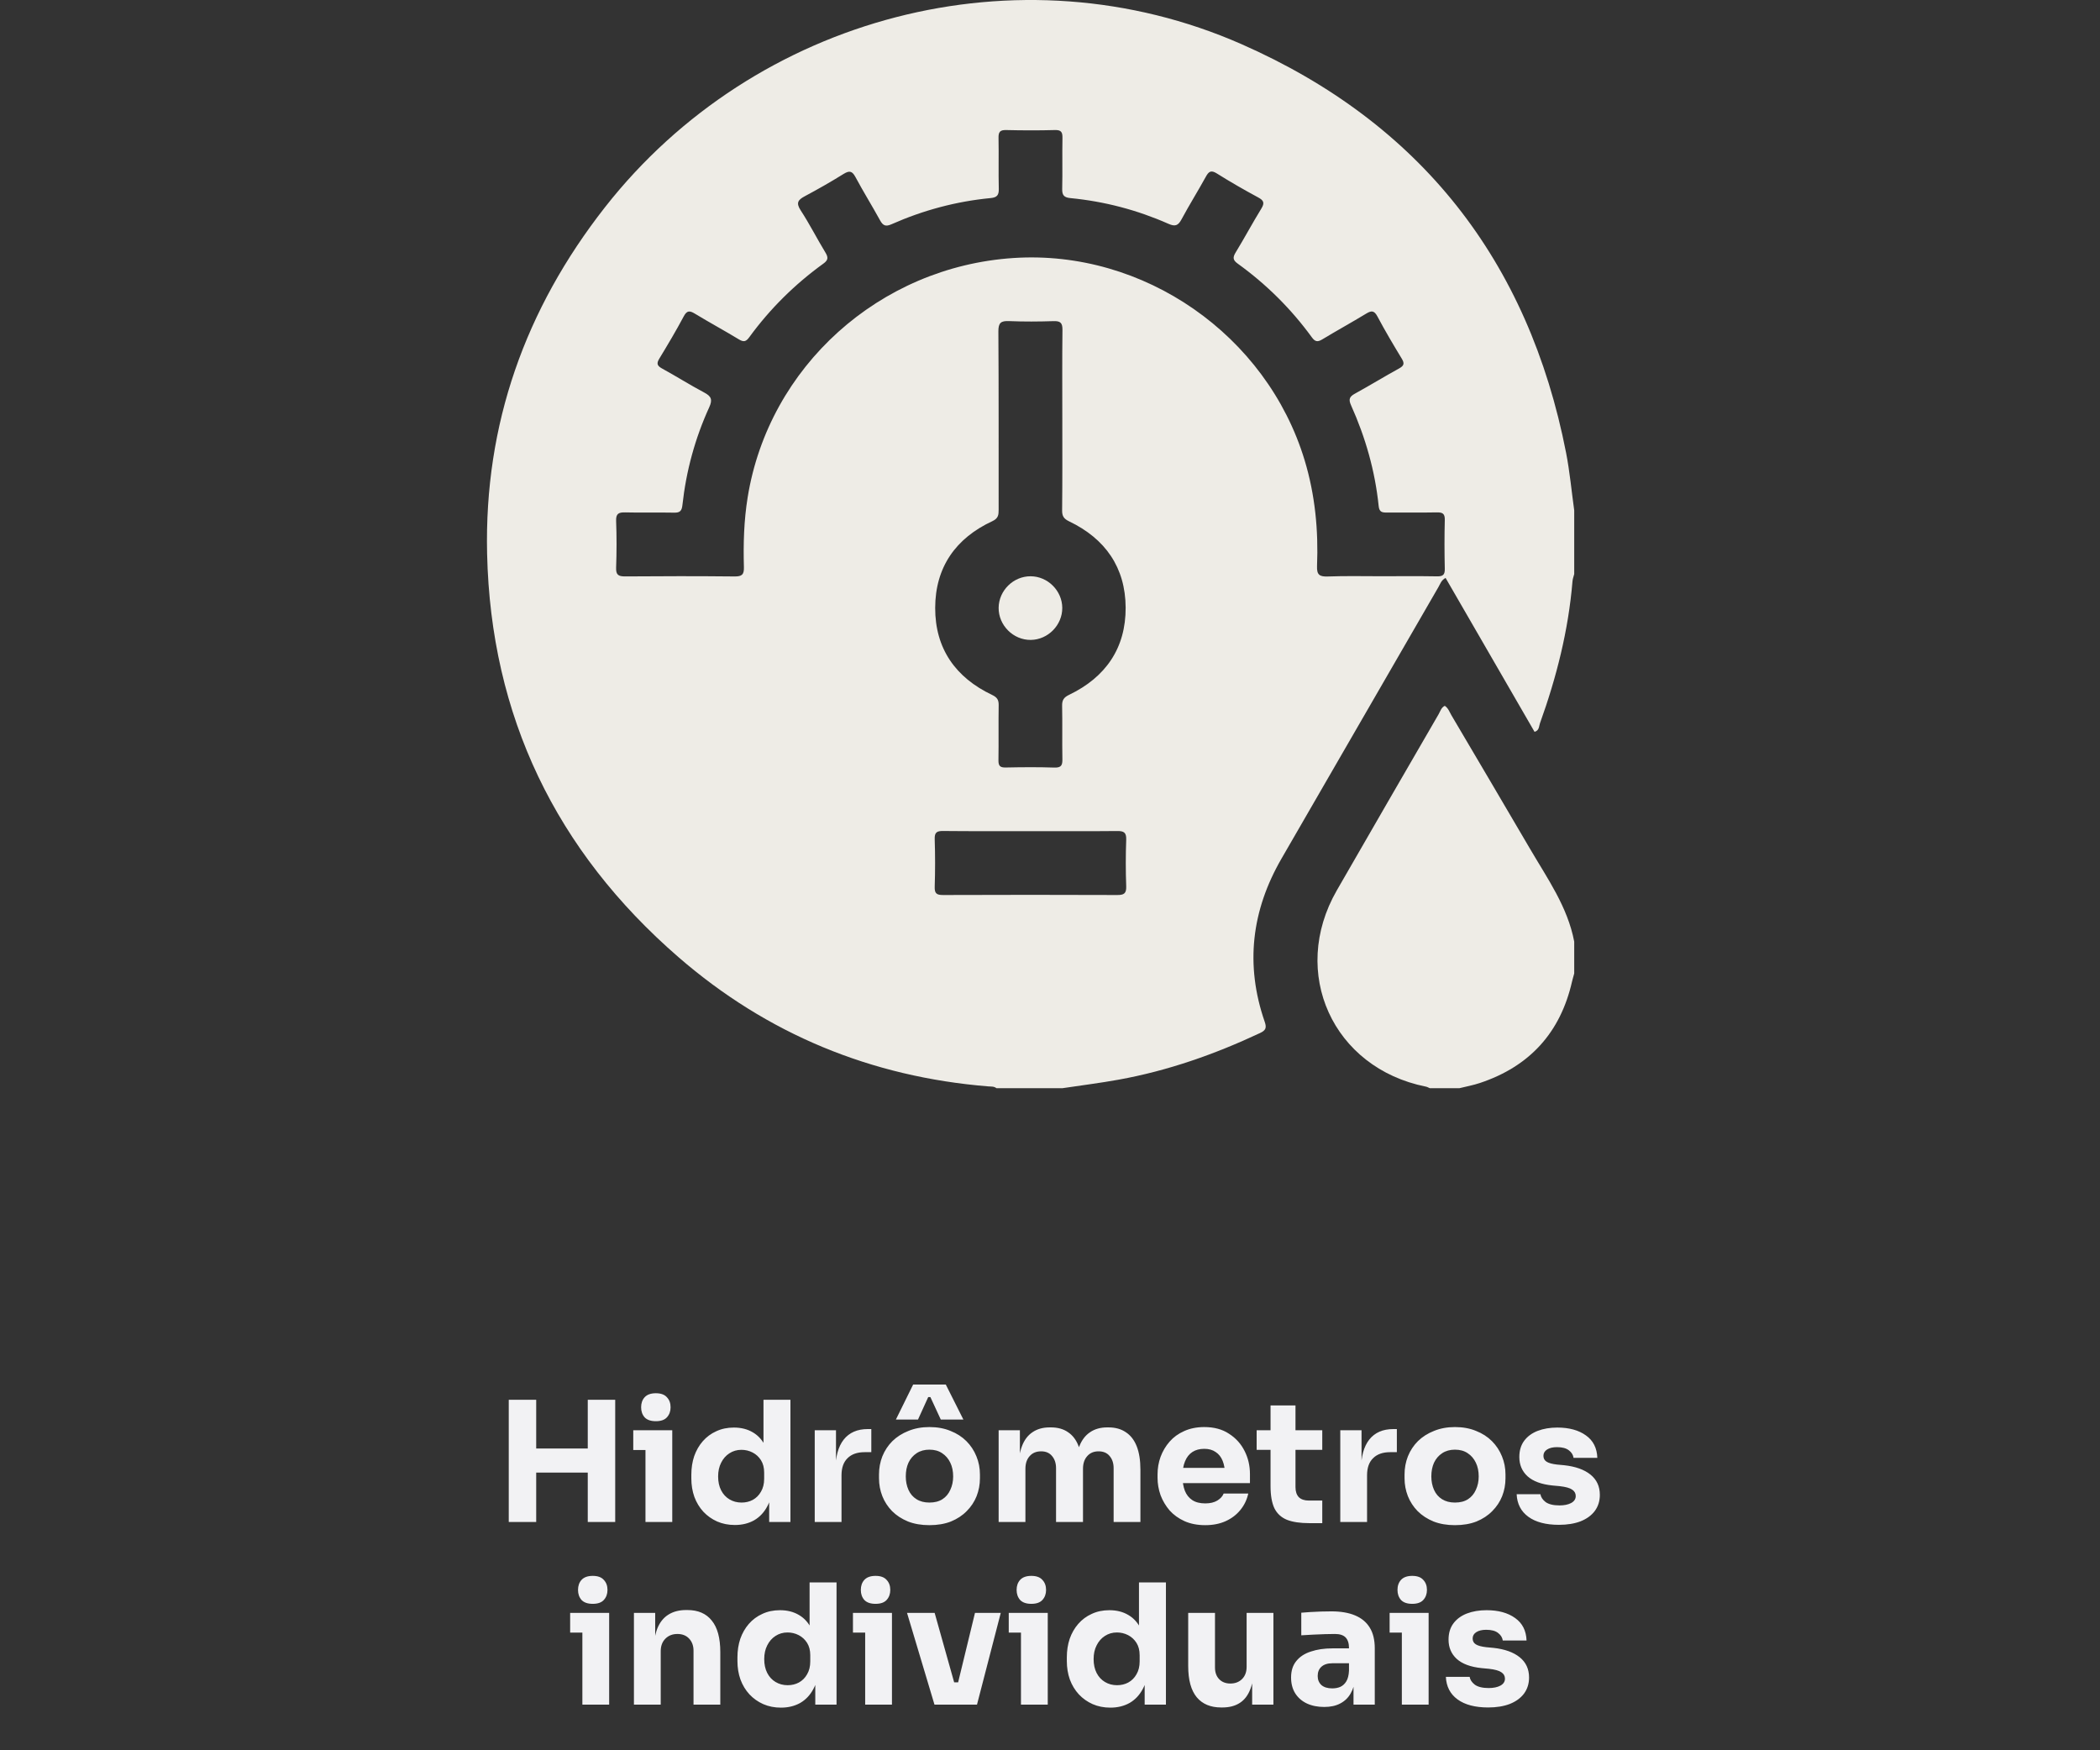
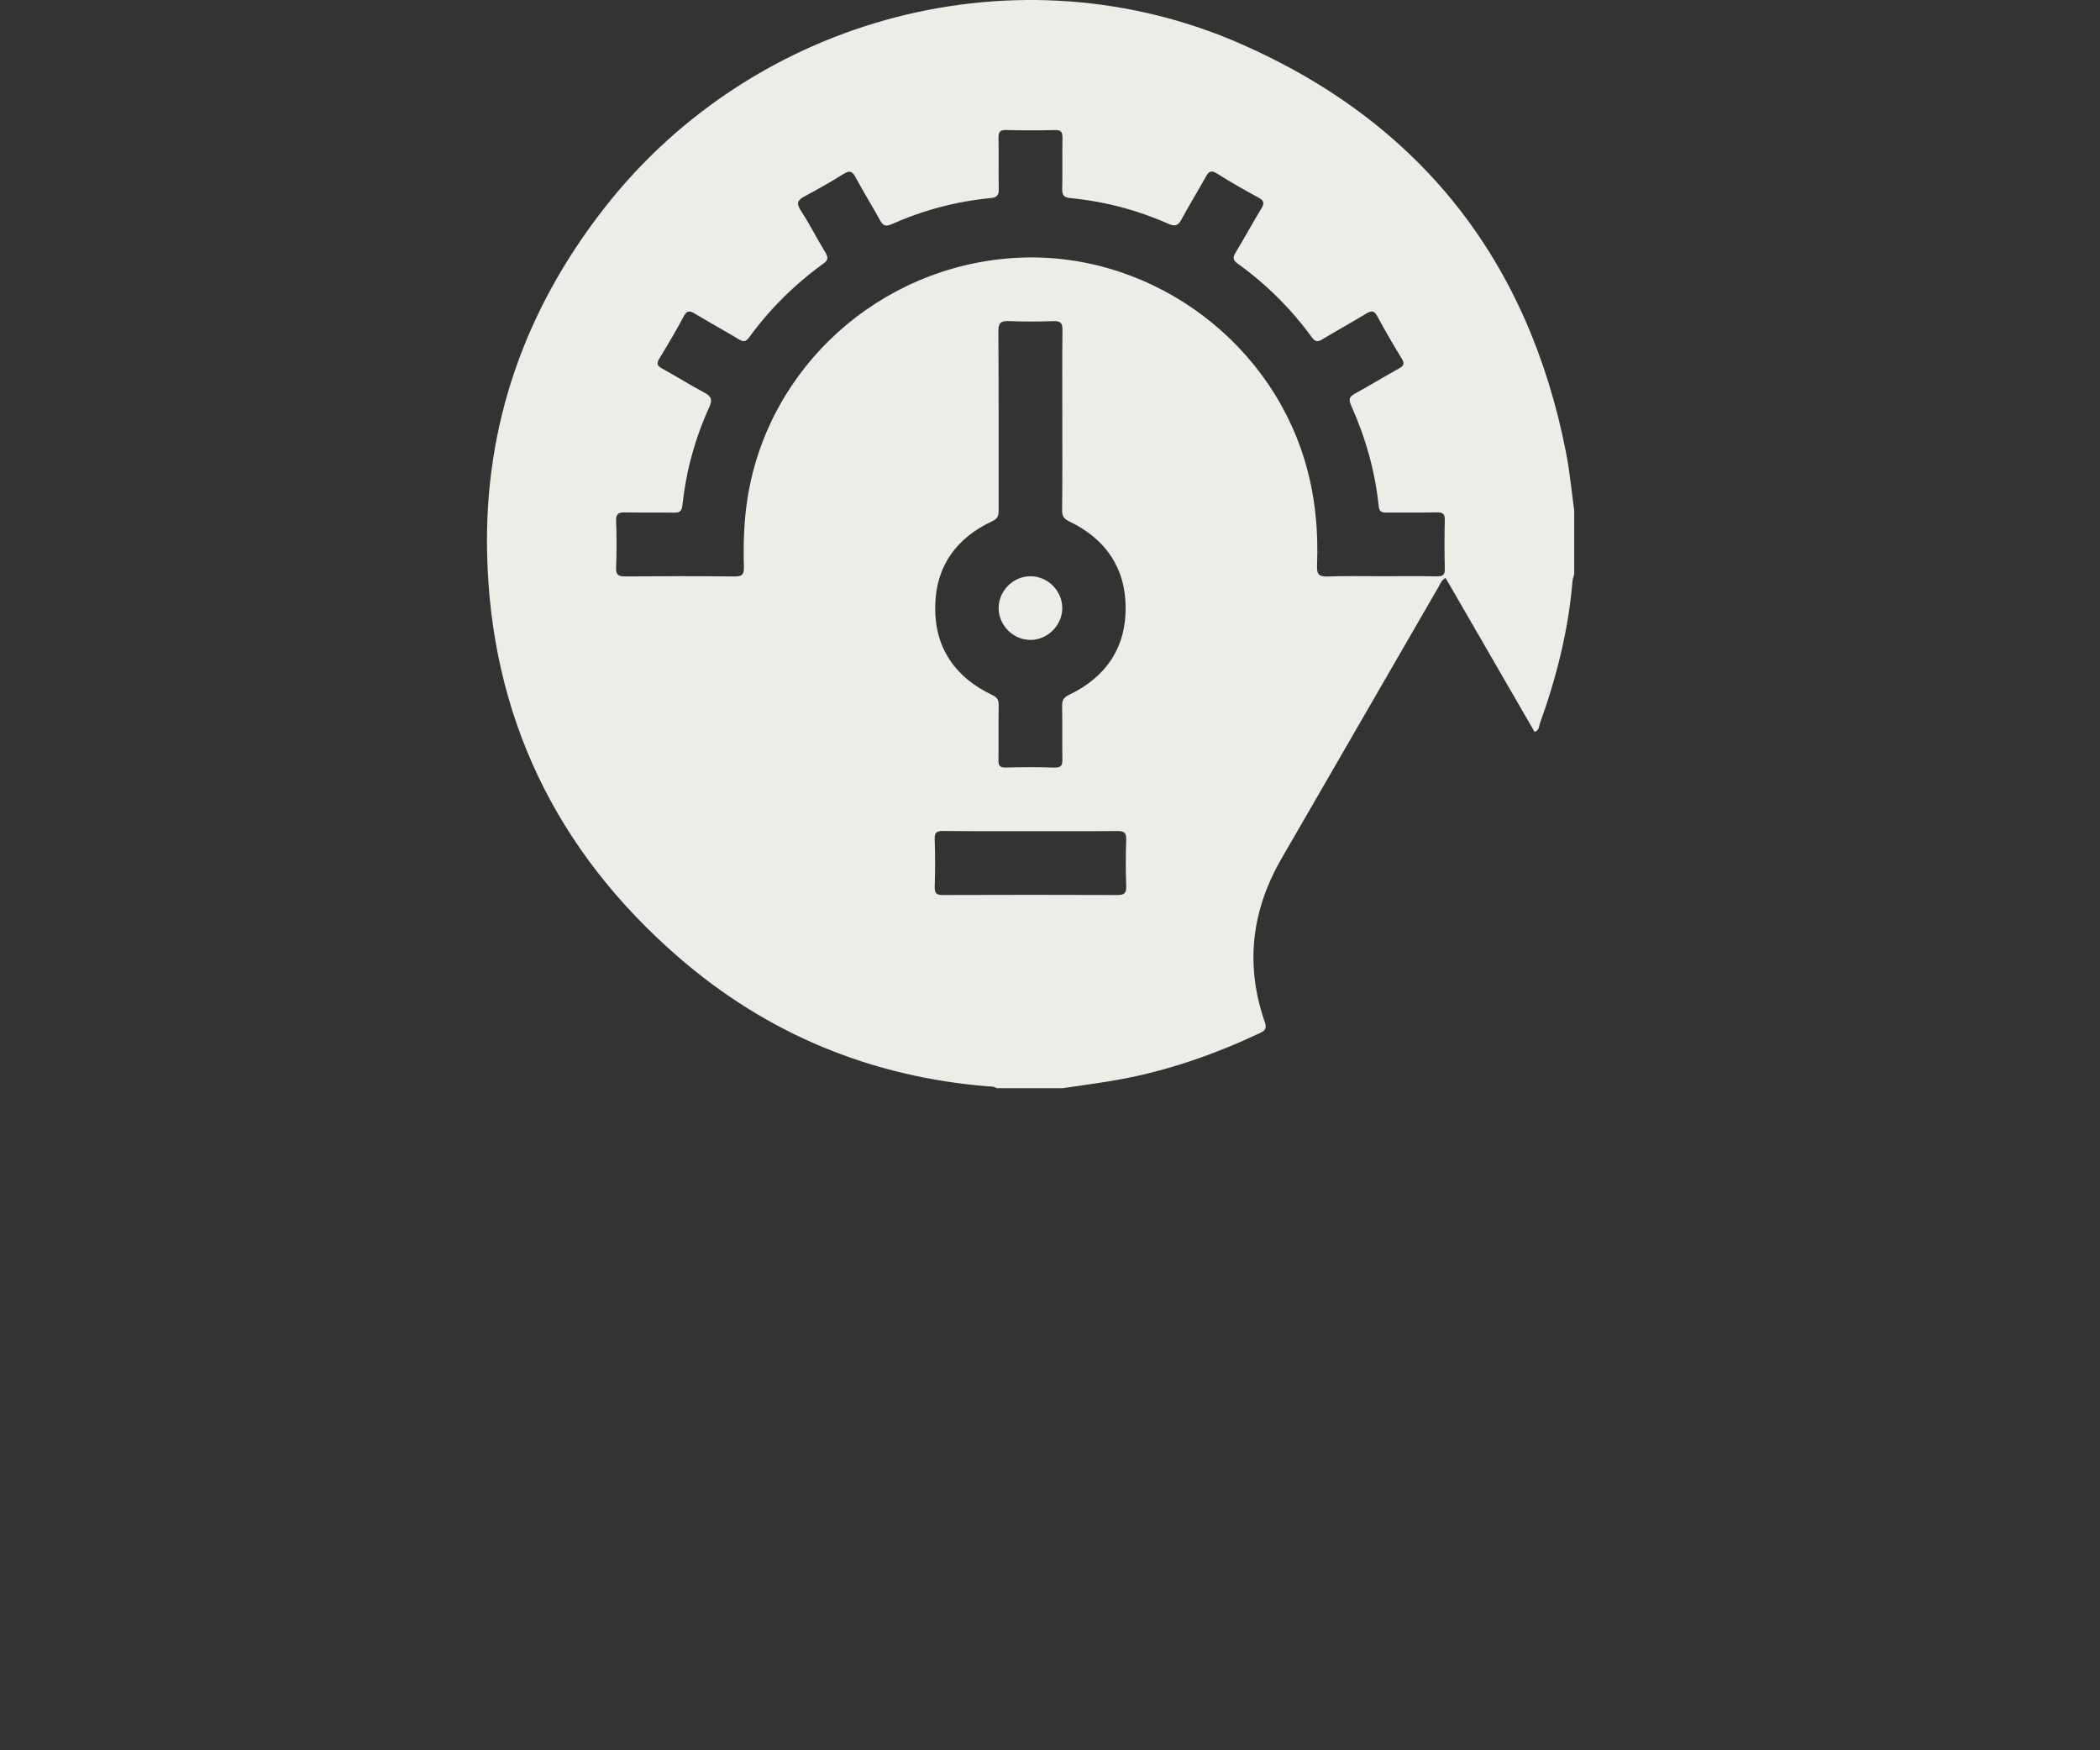
<svg xmlns="http://www.w3.org/2000/svg" width="276" height="230" viewBox="0 0 276 230" fill="none">
  <rect x="0" y="0" width="276" height="230" fill="#333333" stroke="none" />
  <path d="M206.897 67.064C206.897 69.857 206.897 72.65 206.897 75.438C206.819 75.75 206.697 76.058 206.672 76.375C206.14 82.805 204.573 89.001 202.391 95.055C202.254 95.436 202.312 95.998 201.683 96.168C197.782 89.421 193.89 82.688 189.989 75.941C189.413 76.258 189.291 76.732 189.067 77.117C182.182 89.016 175.313 100.924 168.429 112.822C164.484 119.643 163.629 126.786 166.217 134.265C166.495 135.066 166.359 135.393 165.612 135.745C159.66 138.538 153.503 140.705 147.02 141.877C144.564 142.321 142.083 142.629 139.618 143C136.732 143 133.847 143 130.966 143C130.649 142.741 130.263 142.79 129.897 142.761C114.483 141.511 100.832 135.886 89.173 125.78C73.076 111.821 64.503 94.108 64.019 72.757C63.634 55.767 69.029 40.607 79.511 27.234C99.241 2.066 133.925 -7.064 163.175 5.805C186.655 16.137 200.892 34.236 205.828 59.497C206.316 61.992 206.545 64.54 206.897 67.064ZM181.465 75.721C183.93 75.721 186.396 75.692 188.861 75.736C189.638 75.75 189.906 75.54 189.887 74.74C189.838 72.601 189.833 70.458 189.887 68.324C189.906 67.494 189.599 67.318 188.842 67.333C186.655 67.377 184.472 67.338 182.285 67.353C181.66 67.358 181.274 67.299 181.196 66.498C180.723 61.884 179.463 57.476 177.564 53.252C177.212 52.471 177.359 52.12 178.076 51.729C180.029 50.655 181.933 49.488 183.886 48.414C184.531 48.057 184.614 47.755 184.233 47.13C183.125 45.304 182.031 43.463 181.03 41.579C180.596 40.758 180.215 40.812 179.531 41.227C177.627 42.384 175.669 43.458 173.76 44.611C173.165 44.967 172.838 44.908 172.418 44.332C169.688 40.578 166.427 37.35 162.663 34.636C162.028 34.177 162.004 33.83 162.394 33.186C163.556 31.282 164.606 29.314 165.773 27.415C166.232 26.668 166.1 26.336 165.348 25.936C163.507 24.944 161.691 23.899 159.924 22.791C159.133 22.293 158.84 22.567 158.464 23.255C157.434 25.125 156.296 26.941 155.285 28.826C154.841 29.651 154.451 29.802 153.572 29.412C149.466 27.596 145.164 26.468 140.692 26.033C139.872 25.955 139.584 25.677 139.603 24.837C139.657 22.606 139.593 20.37 139.637 18.138C139.652 17.387 139.491 17.064 138.651 17.089C136.513 17.147 134.369 17.142 132.236 17.089C131.416 17.069 131.22 17.357 131.235 18.124C131.279 20.355 131.215 22.591 131.269 24.822C131.289 25.647 131.03 25.95 130.195 26.028C125.674 26.463 121.338 27.625 117.188 29.461C116.412 29.807 116.056 29.666 115.665 28.953C114.615 27.039 113.458 25.184 112.428 23.26C111.984 22.43 111.608 22.401 110.851 22.869C109.196 23.899 107.497 24.866 105.778 25.784C104.88 26.263 104.587 26.653 105.236 27.649C106.403 29.436 107.37 31.355 108.478 33.176C108.864 33.811 108.869 34.167 108.229 34.631C104.47 37.346 101.203 40.573 98.469 44.322C98.059 44.884 97.757 44.982 97.136 44.611C95.232 43.453 93.265 42.394 91.361 41.237C90.677 40.822 90.301 40.744 89.862 41.574C88.861 43.458 87.762 45.299 86.654 47.125C86.283 47.735 86.332 48.048 86.986 48.409C88.861 49.434 90.667 50.582 92.557 51.583C93.475 52.071 93.675 52.505 93.216 53.511C91.351 57.593 90.179 61.889 89.691 66.357C89.608 67.128 89.374 67.387 88.597 67.367C86.459 67.323 84.315 67.387 82.177 67.333C81.322 67.314 80.937 67.48 80.976 68.456C81.054 70.502 81.049 72.547 80.976 74.593C80.942 75.526 81.259 75.75 82.152 75.745C86.942 75.706 91.737 75.701 96.526 75.75C97.488 75.76 97.8 75.531 97.771 74.53C97.683 71.464 97.771 68.402 98.264 65.351C101.037 48.175 115.587 35.061 133.207 33.904C150.32 32.781 166.481 44.02 171.466 60.478C172.842 65.029 173.287 69.677 173.096 74.398C173.052 75.54 173.433 75.789 174.493 75.755C176.812 75.667 179.141 75.721 181.465 75.721ZM139.618 55.21C139.618 51.26 139.589 47.306 139.637 43.356C139.647 42.433 139.374 42.169 138.471 42.199C136.522 42.262 134.565 42.277 132.617 42.194C131.557 42.15 131.21 42.409 131.215 43.546C131.269 51.358 131.24 59.165 131.25 66.977C131.25 67.65 131.215 68.119 130.424 68.485C125.596 70.726 122.92 74.549 122.91 79.886C122.901 85.222 125.581 89.035 130.385 91.315C131.04 91.628 131.264 91.955 131.254 92.658C131.215 95.075 131.264 97.491 131.225 99.908C131.215 100.641 131.44 100.87 132.172 100.855C134.311 100.811 136.449 100.792 138.588 100.865C139.52 100.894 139.642 100.514 139.628 99.728C139.584 97.404 139.642 95.079 139.593 92.755C139.579 92.004 139.803 91.647 140.511 91.305C145.306 89.006 147.967 85.173 147.942 79.842C147.918 74.569 145.262 70.785 140.516 68.51C139.813 68.173 139.584 67.821 139.593 67.064C139.637 63.115 139.618 59.16 139.618 55.21ZM135.536 109.219C131.679 109.219 127.822 109.238 123.96 109.199C123.14 109.19 122.818 109.365 122.847 110.269C122.915 112.358 122.915 114.453 122.847 116.542C122.818 117.441 123.135 117.612 123.96 117.612C131.582 117.582 139.208 117.582 146.829 117.612C147.703 117.617 148.05 117.426 148.016 116.474C147.942 114.433 147.942 112.383 148.016 110.342C148.05 109.39 147.708 109.194 146.829 109.204C143.065 109.243 139.301 109.219 135.536 109.219Z" fill="#EEECE6" />
-   <path d="M206.897 123.734C206.897 125.131 206.897 126.527 206.897 127.923C206.804 128.275 206.696 128.621 206.613 128.973C205.085 135.696 201.033 140.139 194.505 142.312C193.631 142.605 192.718 142.771 191.82 142.995C190.516 142.995 189.213 142.995 187.914 142.995C187.743 142.927 187.577 142.824 187.401 142.79C175.171 140.349 169.473 127.826 175.693 117.006C180.136 109.278 184.609 101.559 189.081 93.844C189.301 93.464 189.413 92.98 189.886 92.751C190.35 93.053 190.502 93.556 190.756 93.986C194.202 99.825 197.649 105.665 201.077 111.519C203.357 115.424 206.028 119.155 206.897 123.734Z" fill="#EEECE6" />
  <path d="M139.613 79.886C139.623 82.141 137.738 84.06 135.482 84.089C133.173 84.119 131.22 82.166 131.249 79.856C131.279 77.596 133.188 75.716 135.448 75.726C137.709 75.731 139.603 77.63 139.613 79.886Z" fill="#EEECE6" />
-   <path d="M77.249 200V183.94H80.856V200H77.249ZM66.865 200V183.94H70.472V200H66.865ZM69.835 193.51V190.342H77.886V193.51H69.835ZM84.834 200V187.944H88.354V200H84.834ZM83.228 190.54V187.944H88.354V190.54H83.228ZM86.198 186.756C85.538 186.756 85.047 186.587 84.724 186.25C84.416 185.898 84.262 185.458 84.262 184.93C84.262 184.387 84.416 183.947 84.724 183.61C85.047 183.258 85.538 183.082 86.198 183.082C86.858 183.082 87.342 183.258 87.65 183.61C87.973 183.947 88.134 184.387 88.134 184.93C88.134 185.458 87.973 185.898 87.65 186.25C87.342 186.587 86.858 186.756 86.198 186.756ZM96.582 200.396C95.731 200.396 94.954 200.242 94.25 199.934C93.561 199.626 92.959 199.201 92.446 198.658C91.933 198.101 91.537 197.448 91.258 196.7C90.994 195.952 90.862 195.145 90.862 194.28V193.774C90.862 192.909 90.987 192.102 91.236 191.354C91.5 190.606 91.874 189.953 92.358 189.396C92.857 188.824 93.451 188.384 94.14 188.076C94.829 187.753 95.599 187.592 96.45 187.592C97.418 187.592 98.254 187.805 98.958 188.23C99.662 188.641 100.212 189.257 100.608 190.078C101.004 190.885 101.224 191.882 101.268 193.07L100.344 192.212V183.94H103.886V200H101.092V195.006H101.576C101.532 196.15 101.29 197.125 100.85 197.932C100.425 198.739 99.845 199.355 99.112 199.78C98.379 200.191 97.535 200.396 96.582 200.396ZM97.462 197.448C98.005 197.448 98.496 197.331 98.936 197.096C99.391 196.847 99.75 196.487 100.014 196.018C100.293 195.549 100.432 194.984 100.432 194.324V193.51C100.432 192.865 100.293 192.322 100.014 191.882C99.735 191.442 99.369 191.105 98.914 190.87C98.459 190.635 97.968 190.518 97.44 190.518C96.853 190.518 96.325 190.672 95.856 190.98C95.401 191.273 95.042 191.684 94.778 192.212C94.514 192.725 94.382 193.327 94.382 194.016C94.382 194.72 94.514 195.329 94.778 195.842C95.042 196.355 95.409 196.751 95.878 197.03C96.347 197.309 96.875 197.448 97.462 197.448ZM107.079 200V187.944H109.873V193.114H109.807C109.807 191.413 110.166 190.1 110.885 189.176C111.618 188.252 112.674 187.79 114.053 187.79H114.515V190.826H113.635C112.667 190.826 111.919 191.09 111.391 191.618C110.863 192.131 110.599 192.879 110.599 193.862V200H107.079ZM122.148 200.418C121.092 200.418 120.153 200.257 119.332 199.934C118.511 199.597 117.814 199.142 117.242 198.57C116.685 197.998 116.259 197.345 115.966 196.612C115.673 195.864 115.526 195.079 115.526 194.258V193.752C115.526 192.916 115.673 192.124 115.966 191.376C116.274 190.613 116.714 189.946 117.286 189.374C117.873 188.802 118.577 188.355 119.398 188.032C120.219 187.695 121.136 187.526 122.148 187.526C123.189 187.526 124.113 187.695 124.92 188.032C125.741 188.355 126.438 188.802 127.01 189.374C127.582 189.946 128.022 190.613 128.33 191.376C128.638 192.124 128.792 192.916 128.792 193.752V194.258C128.792 195.079 128.645 195.864 128.352 196.612C128.059 197.345 127.626 197.998 127.054 198.57C126.497 199.142 125.807 199.597 124.986 199.934C124.165 200.257 123.219 200.418 122.148 200.418ZM122.148 197.448C122.837 197.448 123.409 197.301 123.864 197.008C124.319 196.715 124.663 196.304 124.898 195.776C125.147 195.248 125.272 194.661 125.272 194.016C125.272 193.327 125.147 192.725 124.898 192.212C124.649 191.684 124.289 191.266 123.82 190.958C123.365 190.65 122.808 190.496 122.148 190.496C121.503 190.496 120.945 190.65 120.476 190.958C120.007 191.266 119.647 191.684 119.398 192.212C119.163 192.725 119.046 193.327 119.046 194.016C119.046 194.661 119.163 195.248 119.398 195.776C119.633 196.304 119.985 196.715 120.454 197.008C120.923 197.301 121.488 197.448 122.148 197.448ZM117.748 186.536L120.014 181.938H124.304L126.614 186.536H123.644L122.28 183.588H121.994L120.652 186.536H117.748ZM131.249 200V187.944H134.043V193.136H133.845C133.845 191.904 133.999 190.877 134.307 190.056C134.615 189.235 135.077 188.619 135.693 188.208C136.309 187.783 137.064 187.57 137.959 187.57H138.113C139.022 187.57 139.777 187.783 140.379 188.208C140.995 188.619 141.457 189.235 141.765 190.056C142.087 190.877 142.249 191.904 142.249 193.136H141.391C141.391 191.904 141.545 190.877 141.853 190.056C142.175 189.235 142.645 188.619 143.261 188.208C143.877 187.783 144.632 187.57 145.527 187.57H145.681C146.59 187.57 147.353 187.783 147.969 188.208C148.599 188.619 149.076 189.235 149.399 190.056C149.721 190.877 149.883 191.904 149.883 193.136V200H146.363V192.938C146.363 192.278 146.187 191.743 145.835 191.332C145.497 190.921 145.013 190.716 144.383 190.716C143.752 190.716 143.253 190.929 142.887 191.354C142.52 191.765 142.337 192.315 142.337 193.004V200H138.795V192.938C138.795 192.278 138.619 191.743 138.267 191.332C137.929 190.921 137.453 190.716 136.837 190.716C136.191 190.716 135.685 190.929 135.319 191.354C134.952 191.765 134.769 192.315 134.769 193.004V200H131.249ZM158.405 200.418C157.379 200.418 156.469 200.242 155.677 199.89C154.9 199.538 154.247 199.069 153.719 198.482C153.206 197.881 152.81 197.213 152.531 196.48C152.267 195.732 152.135 194.969 152.135 194.192V193.752C152.135 192.945 152.267 192.175 152.531 191.442C152.81 190.694 153.206 190.027 153.719 189.44C154.233 188.853 154.871 188.391 155.633 188.054C156.411 187.702 157.291 187.526 158.273 187.526C159.564 187.526 160.649 187.819 161.529 188.406C162.424 188.978 163.106 189.733 163.575 190.672C164.045 191.596 164.279 192.608 164.279 193.708V194.896H153.609V192.894H162.145L161.001 193.818C161.001 193.099 160.899 192.483 160.693 191.97C160.488 191.457 160.18 191.068 159.769 190.804C159.373 190.525 158.875 190.386 158.273 190.386C157.657 190.386 157.137 190.525 156.711 190.804C156.286 191.083 155.963 191.493 155.743 192.036C155.523 192.564 155.413 193.217 155.413 193.994C155.413 194.713 155.516 195.343 155.721 195.886C155.927 196.414 156.249 196.825 156.689 197.118C157.129 197.411 157.701 197.558 158.405 197.558C159.051 197.558 159.579 197.433 159.989 197.184C160.4 196.935 160.679 196.627 160.825 196.26H164.059C163.883 197.067 163.539 197.785 163.025 198.416C162.512 199.047 161.867 199.538 161.089 199.89C160.312 200.242 159.417 200.418 158.405 200.418ZM172.09 200.154C170.873 200.154 169.89 200.007 169.142 199.714C168.394 199.406 167.844 198.9 167.492 198.196C167.155 197.477 166.986 196.509 166.986 195.292V184.688H170.264V195.424C170.264 195.996 170.411 196.436 170.704 196.744C171.012 197.037 171.445 197.184 172.002 197.184H173.784V200.154H172.09ZM165.16 190.518V187.944H173.784V190.518H165.16ZM176.151 200V187.944H178.945V193.114H178.879C178.879 191.413 179.238 190.1 179.957 189.176C180.69 188.252 181.746 187.79 183.125 187.79H183.587V190.826H182.707C181.739 190.826 180.991 191.09 180.463 191.618C179.935 192.131 179.671 192.879 179.671 193.862V200H176.151ZM191.22 200.418C190.164 200.418 189.226 200.257 188.404 199.934C187.583 199.597 186.886 199.142 186.314 198.57C185.757 197.998 185.332 197.345 185.038 196.612C184.745 195.864 184.598 195.079 184.598 194.258V193.752C184.598 192.916 184.745 192.124 185.038 191.376C185.346 190.613 185.786 189.946 186.358 189.374C186.945 188.802 187.649 188.355 188.47 188.032C189.292 187.695 190.208 187.526 191.22 187.526C192.262 187.526 193.186 187.695 193.992 188.032C194.814 188.355 195.51 188.802 196.082 189.374C196.654 189.946 197.094 190.613 197.402 191.376C197.71 192.124 197.864 192.916 197.864 193.752V194.258C197.864 195.079 197.718 195.864 197.424 196.612C197.131 197.345 196.698 197.998 196.126 198.57C195.569 199.142 194.88 199.597 194.058 199.934C193.237 200.257 192.291 200.418 191.22 200.418ZM191.22 197.448C191.91 197.448 192.482 197.301 192.936 197.008C193.391 196.715 193.736 196.304 193.97 195.776C194.22 195.248 194.344 194.661 194.344 194.016C194.344 193.327 194.22 192.725 193.97 192.212C193.721 191.684 193.362 191.266 192.892 190.958C192.438 190.65 191.88 190.496 191.22 190.496C190.575 190.496 190.018 190.65 189.548 190.958C189.079 191.266 188.72 191.684 188.47 192.212C188.236 192.725 188.118 193.327 188.118 194.016C188.118 194.661 188.236 195.248 188.47 195.776C188.705 196.304 189.057 196.715 189.526 197.008C189.996 197.301 190.56 197.448 191.22 197.448ZM204.897 200.374C203.181 200.374 201.839 200.022 200.871 199.318C199.903 198.614 199.39 197.624 199.331 196.348H202.455C202.514 196.729 202.741 197.074 203.137 197.382C203.548 197.675 204.156 197.822 204.963 197.822C205.579 197.822 206.085 197.719 206.481 197.514C206.892 197.294 207.097 196.986 207.097 196.59C207.097 196.238 206.943 195.959 206.635 195.754C206.327 195.534 205.777 195.38 204.985 195.292L204.039 195.204C202.587 195.057 201.494 194.654 200.761 193.994C200.042 193.334 199.683 192.491 199.683 191.464C199.683 190.613 199.896 189.902 200.321 189.33C200.746 188.758 201.333 188.325 202.081 188.032C202.844 187.739 203.709 187.592 204.677 187.592C206.232 187.592 207.486 187.937 208.439 188.626C209.392 189.301 209.891 190.283 209.935 191.574H206.811C206.752 191.178 206.547 190.848 206.195 190.584C205.843 190.305 205.322 190.166 204.633 190.166C204.09 190.166 203.658 190.269 203.335 190.474C203.012 190.679 202.851 190.958 202.851 191.31C202.851 191.647 202.99 191.904 203.269 192.08C203.548 192.256 204.002 192.381 204.633 192.454L205.579 192.542C207.06 192.703 208.212 193.114 209.033 193.774C209.854 194.434 210.265 195.321 210.265 196.436C210.265 197.243 210.045 197.947 209.605 198.548C209.165 199.135 208.542 199.589 207.735 199.912C206.928 200.22 205.982 200.374 204.897 200.374ZM76.541 224V211.944H80.061V224H76.541ZM74.935 214.54V211.944H80.061V214.54H74.935ZM77.905 210.756C77.245 210.756 76.754 210.587 76.431 210.25C76.123 209.898 75.969 209.458 75.969 208.93C75.969 208.387 76.123 207.947 76.431 207.61C76.754 207.258 77.245 207.082 77.905 207.082C78.565 207.082 79.049 207.258 79.357 207.61C79.68 207.947 79.841 208.387 79.841 208.93C79.841 209.458 79.68 209.898 79.357 210.25C79.049 210.587 78.565 210.756 77.905 210.756ZM83.317 224V211.944H86.111V217.114H85.913C85.913 215.882 86.067 214.855 86.375 214.034C86.698 213.213 87.182 212.597 87.827 212.186C88.472 211.775 89.257 211.57 90.181 211.57H90.335C91.743 211.57 92.814 212.032 93.547 212.956C94.295 213.865 94.669 215.251 94.669 217.114V224H91.149V216.916C91.149 216.271 90.958 215.743 90.577 215.332C90.196 214.921 89.682 214.716 89.037 214.716C88.377 214.716 87.842 214.929 87.431 215.354C87.035 215.765 86.837 216.307 86.837 216.982V224H83.317ZM102.641 224.396C101.79 224.396 101.013 224.242 100.309 223.934C99.619 223.626 99.018 223.201 98.504 222.658C97.991 222.101 97.595 221.448 97.317 220.7C97.052 219.952 96.921 219.145 96.921 218.28V217.774C96.921 216.909 97.045 216.102 97.294 215.354C97.558 214.606 97.933 213.953 98.416 213.396C98.915 212.824 99.509 212.384 100.199 212.076C100.888 211.753 101.658 211.592 102.509 211.592C103.477 211.592 104.313 211.805 105.017 212.23C105.721 212.641 106.271 213.257 106.667 214.078C107.063 214.885 107.283 215.882 107.327 217.07L106.403 216.212V207.94H109.945V224H107.151V219.006H107.635C107.591 220.15 107.349 221.125 106.909 221.932C106.483 222.739 105.904 223.355 105.171 223.78C104.437 224.191 103.594 224.396 102.641 224.396ZM103.521 221.448C104.063 221.448 104.555 221.331 104.995 221.096C105.449 220.847 105.809 220.487 106.073 220.018C106.351 219.549 106.491 218.984 106.491 218.324V217.51C106.491 216.865 106.351 216.322 106.073 215.882C105.794 215.442 105.427 215.105 104.973 214.87C104.518 214.635 104.027 214.518 103.499 214.518C102.912 214.518 102.384 214.672 101.915 214.98C101.46 215.273 101.101 215.684 100.837 216.212C100.573 216.725 100.441 217.327 100.441 218.016C100.441 218.72 100.573 219.329 100.837 219.842C101.101 220.355 101.467 220.751 101.937 221.03C102.406 221.309 102.934 221.448 103.521 221.448ZM113.709 224V211.944H117.229V224H113.709ZM112.103 214.54V211.944H117.229V214.54H112.103ZM115.073 210.756C114.413 210.756 113.922 210.587 113.599 210.25C113.291 209.898 113.137 209.458 113.137 208.93C113.137 208.387 113.291 207.947 113.599 207.61C113.922 207.258 114.413 207.082 115.073 207.082C115.733 207.082 116.217 207.258 116.525 207.61C116.848 207.947 117.009 208.387 117.009 208.93C117.009 209.458 116.848 209.898 116.525 210.25C116.217 210.587 115.733 210.756 115.073 210.756ZM122.817 224L119.209 211.944H122.839L126.227 224H122.817ZM123.917 224V221.074H127.459V224H123.917ZM125.215 224L128.141 211.944H131.529L128.405 224H125.215ZM134.184 224V211.944H137.704V224H134.184ZM132.578 214.54V211.944H137.704V214.54H132.578ZM135.548 210.756C134.888 210.756 134.397 210.587 134.074 210.25C133.766 209.898 133.612 209.458 133.612 208.93C133.612 208.387 133.766 207.947 134.074 207.61C134.397 207.258 134.888 207.082 135.548 207.082C136.208 207.082 136.692 207.258 137 207.61C137.323 207.947 137.484 208.387 137.484 208.93C137.484 209.458 137.323 209.898 137 210.25C136.692 210.587 136.208 210.756 135.548 210.756ZM145.932 224.396C145.081 224.396 144.304 224.242 143.6 223.934C142.91 223.626 142.309 223.201 141.796 222.658C141.282 222.101 140.886 221.448 140.608 220.7C140.344 219.952 140.212 219.145 140.212 218.28V217.774C140.212 216.909 140.336 216.102 140.586 215.354C140.85 214.606 141.224 213.953 141.708 213.396C142.206 212.824 142.8 212.384 143.49 212.076C144.179 211.753 144.949 211.592 145.8 211.592C146.768 211.592 147.604 211.805 148.308 212.23C149.012 212.641 149.562 213.257 149.958 214.078C150.354 214.885 150.574 215.882 150.618 217.07L149.694 216.212V207.94H153.236V224H150.442V219.006H150.926C150.882 220.15 150.64 221.125 150.2 221.932C149.774 222.739 149.195 223.355 148.462 223.78C147.728 224.191 146.885 224.396 145.932 224.396ZM146.812 221.448C147.354 221.448 147.846 221.331 148.286 221.096C148.74 220.847 149.1 220.487 149.364 220.018C149.642 219.549 149.782 218.984 149.782 218.324V217.51C149.782 216.865 149.642 216.322 149.364 215.882C149.085 215.442 148.718 215.105 148.264 214.87C147.809 214.635 147.318 214.518 146.79 214.518C146.203 214.518 145.675 214.672 145.206 214.98C144.751 215.273 144.392 215.684 144.128 216.212C143.864 216.725 143.732 217.327 143.732 218.016C143.732 218.72 143.864 219.329 144.128 219.842C144.392 220.355 144.758 220.751 145.228 221.03C145.697 221.309 146.225 221.448 146.812 221.448ZM160.498 224.374C159.105 224.374 158.034 223.927 157.286 223.032C156.538 222.123 156.164 220.759 156.164 218.94V211.944H159.684V219.116C159.684 219.761 159.868 220.275 160.234 220.656C160.601 221.037 161.092 221.228 161.708 221.228C162.339 221.228 162.852 221.03 163.248 220.634C163.644 220.238 163.842 219.703 163.842 219.028V211.944H167.362V224H164.568V218.918H164.81C164.81 220.135 164.649 221.155 164.326 221.976C164.018 222.783 163.556 223.384 162.94 223.78C162.324 224.176 161.562 224.374 160.652 224.374H160.498ZM177.89 224V220.436H177.296V216.564C177.296 215.948 177.149 215.486 176.856 215.178C176.563 214.87 176.093 214.716 175.448 214.716C175.125 214.716 174.7 214.723 174.172 214.738C173.644 214.753 173.101 214.775 172.544 214.804C171.987 214.833 171.481 214.863 171.026 214.892V211.922C171.363 211.893 171.759 211.863 172.214 211.834C172.669 211.805 173.138 211.783 173.622 211.768C174.106 211.753 174.561 211.746 174.986 211.746C176.218 211.746 177.252 211.922 178.088 212.274C178.939 212.626 179.584 213.161 180.024 213.88C180.464 214.584 180.684 215.493 180.684 216.608V224H177.89ZM174.04 224.308C173.175 224.308 172.412 224.154 171.752 223.846C171.107 223.538 170.601 223.098 170.234 222.526C169.867 221.939 169.684 221.243 169.684 220.436C169.684 219.556 169.911 218.837 170.366 218.28C170.821 217.708 171.459 217.29 172.28 217.026C173.101 216.747 174.047 216.608 175.118 216.608H177.692V218.566H175.096C174.48 218.566 174.003 218.72 173.666 219.028C173.343 219.321 173.182 219.725 173.182 220.238C173.182 220.722 173.343 221.118 173.666 221.426C174.003 221.719 174.48 221.866 175.096 221.866C175.492 221.866 175.844 221.8 176.152 221.668C176.475 221.521 176.739 221.279 176.944 220.942C177.149 220.605 177.267 220.135 177.296 219.534L178.132 220.414C178.059 221.25 177.853 221.954 177.516 222.526C177.193 223.098 176.739 223.538 176.152 223.846C175.58 224.154 174.876 224.308 174.04 224.308ZM184.242 224V211.944H187.762V224H184.242ZM182.636 214.54V211.944H187.762V214.54H182.636ZM185.606 210.756C184.946 210.756 184.455 210.587 184.132 210.25C183.824 209.898 183.67 209.458 183.67 208.93C183.67 208.387 183.824 207.947 184.132 207.61C184.455 207.258 184.946 207.082 185.606 207.082C186.266 207.082 186.75 207.258 187.058 207.61C187.381 207.947 187.542 208.387 187.542 208.93C187.542 209.458 187.381 209.898 187.058 210.25C186.75 210.587 186.266 210.756 185.606 210.756ZM195.594 224.374C193.878 224.374 192.536 224.022 191.568 223.318C190.6 222.614 190.087 221.624 190.028 220.348H193.152C193.211 220.729 193.438 221.074 193.834 221.382C194.245 221.675 194.853 221.822 195.66 221.822C196.276 221.822 196.782 221.719 197.178 221.514C197.589 221.294 197.794 220.986 197.794 220.59C197.794 220.238 197.64 219.959 197.332 219.754C197.024 219.534 196.474 219.38 195.682 219.292L194.736 219.204C193.284 219.057 192.191 218.654 191.458 217.994C190.739 217.334 190.38 216.491 190.38 215.464C190.38 214.613 190.593 213.902 191.018 213.33C191.443 212.758 192.03 212.325 192.778 212.032C193.541 211.739 194.406 211.592 195.374 211.592C196.929 211.592 198.183 211.937 199.136 212.626C200.089 213.301 200.588 214.283 200.632 215.574H197.508C197.449 215.178 197.244 214.848 196.892 214.584C196.54 214.305 196.019 214.166 195.33 214.166C194.787 214.166 194.355 214.269 194.032 214.474C193.709 214.679 193.548 214.958 193.548 215.31C193.548 215.647 193.687 215.904 193.966 216.08C194.245 216.256 194.699 216.381 195.33 216.454L196.276 216.542C197.757 216.703 198.909 217.114 199.73 217.774C200.551 218.434 200.962 219.321 200.962 220.436C200.962 221.243 200.742 221.947 200.302 222.548C199.862 223.135 199.239 223.589 198.432 223.912C197.625 224.22 196.679 224.374 195.594 224.374Z" fill="#F2F2F4" />
</svg>